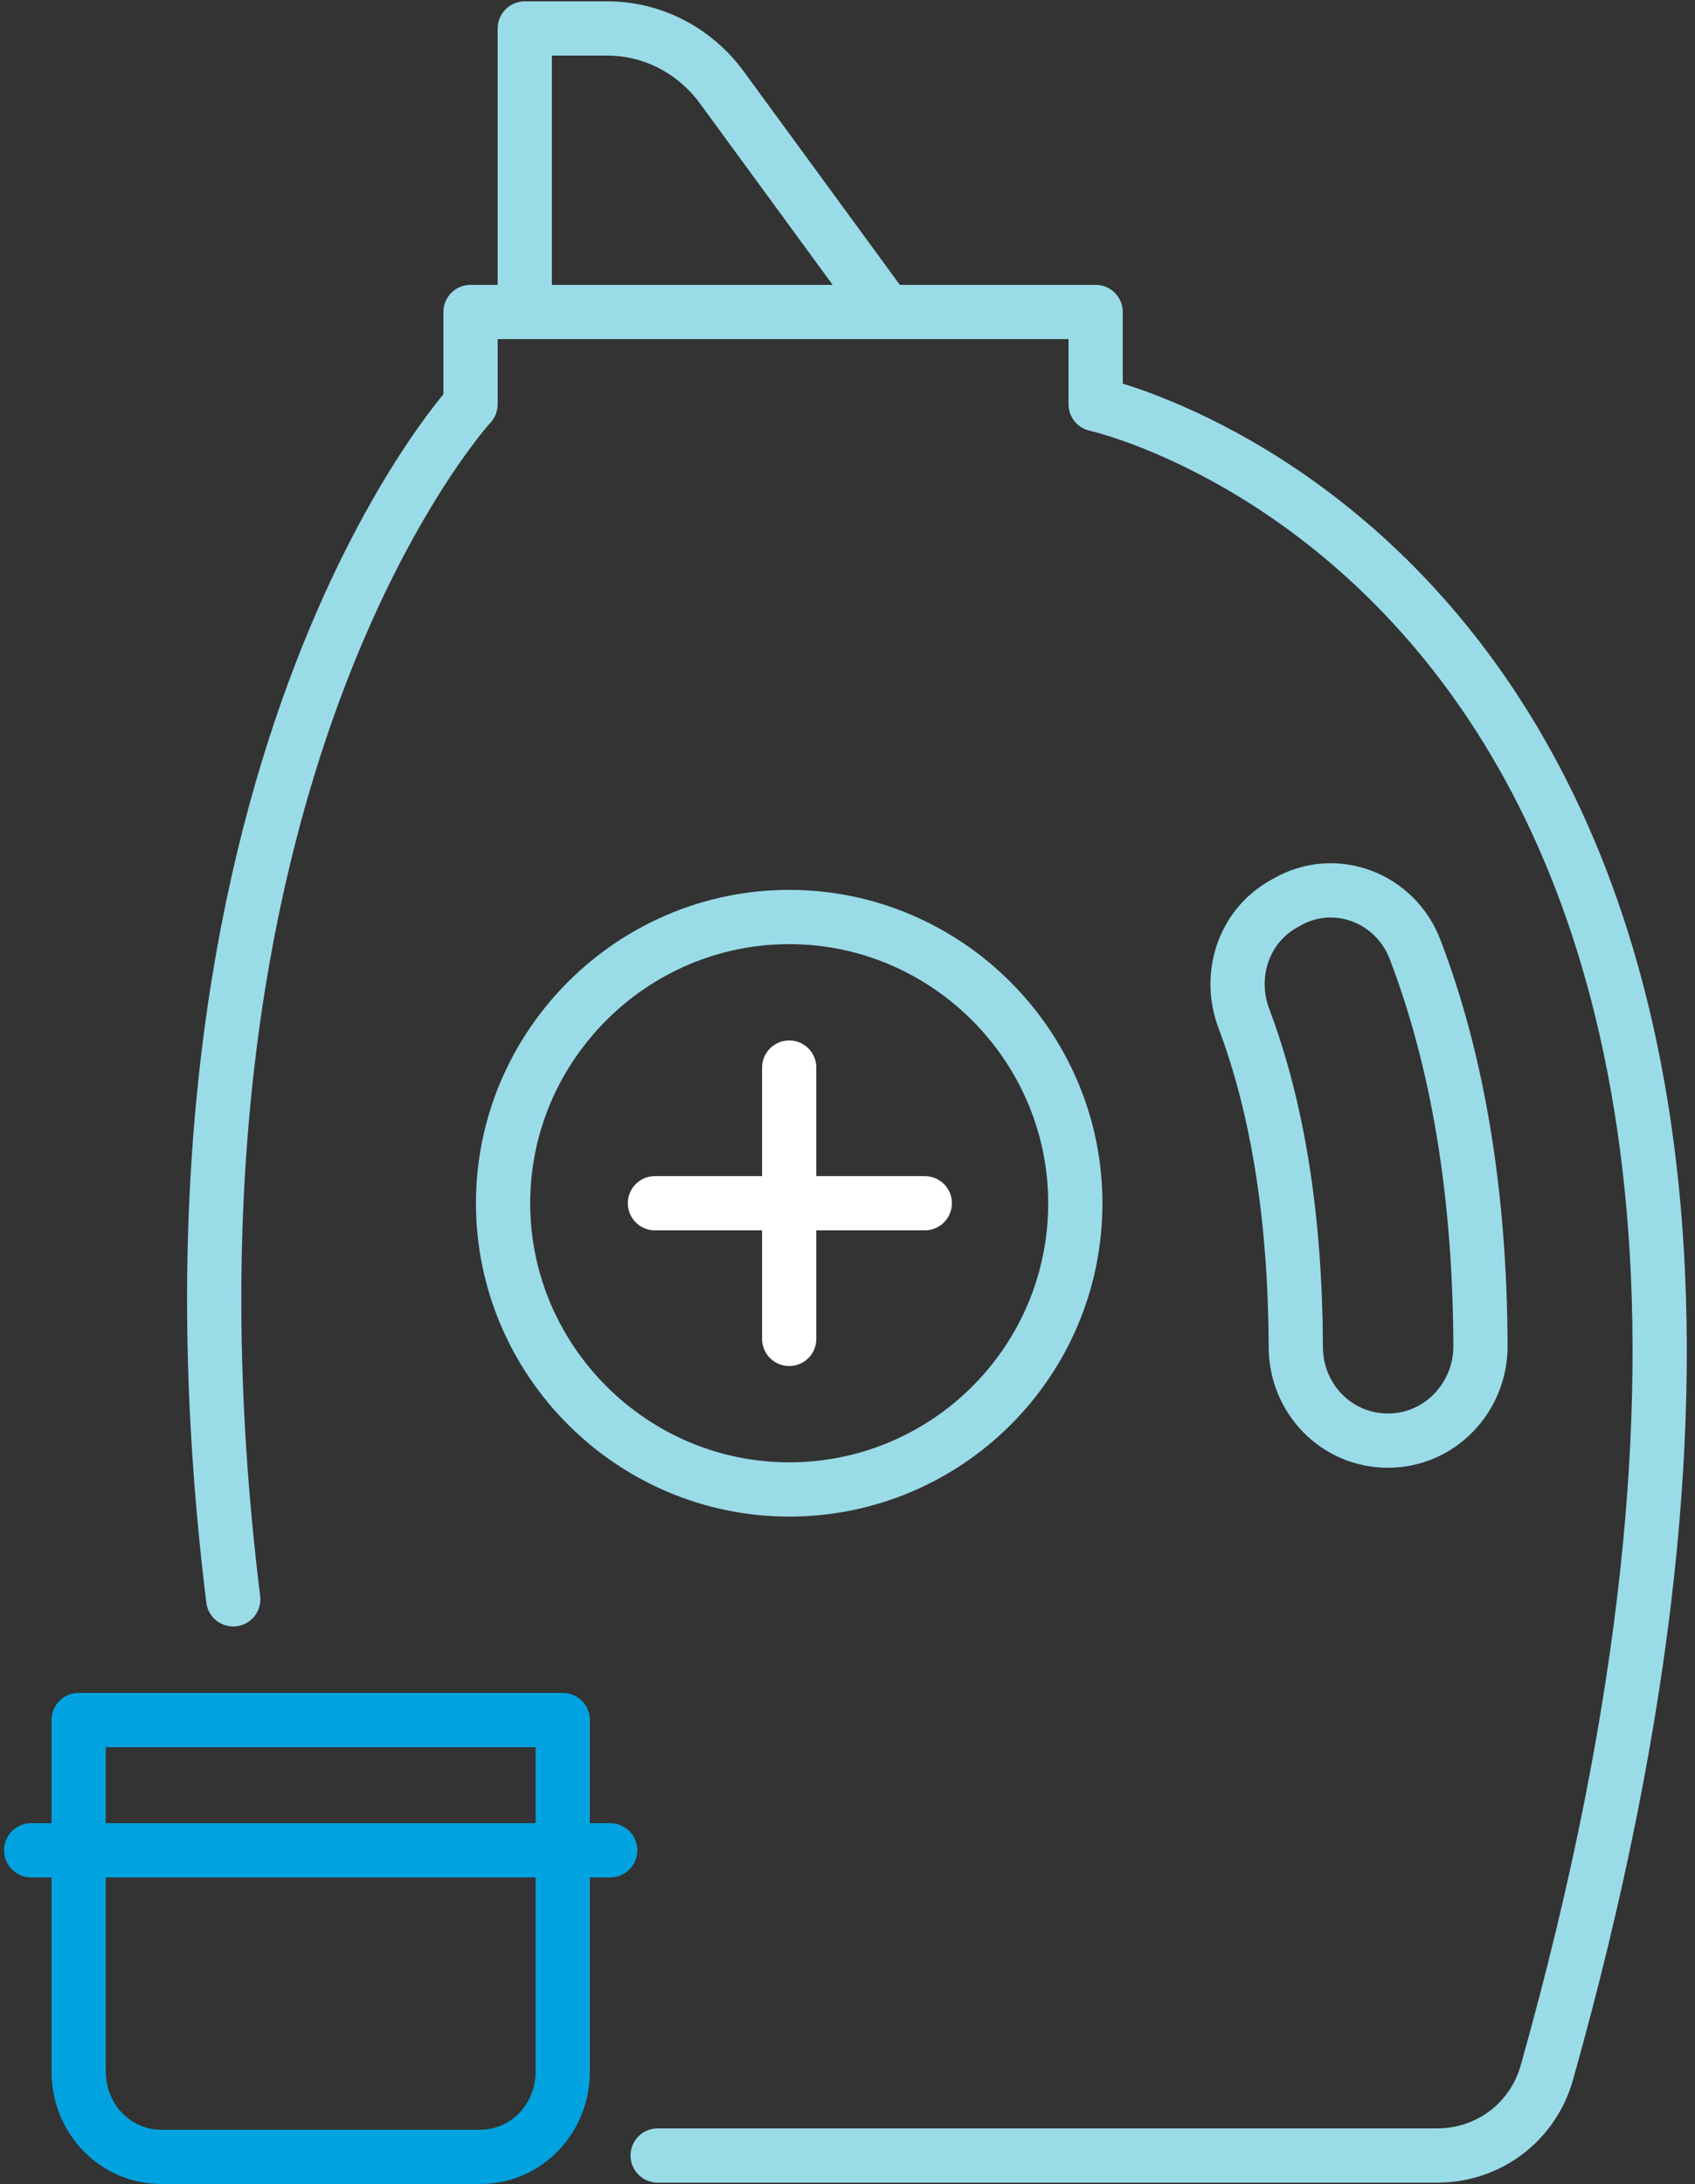
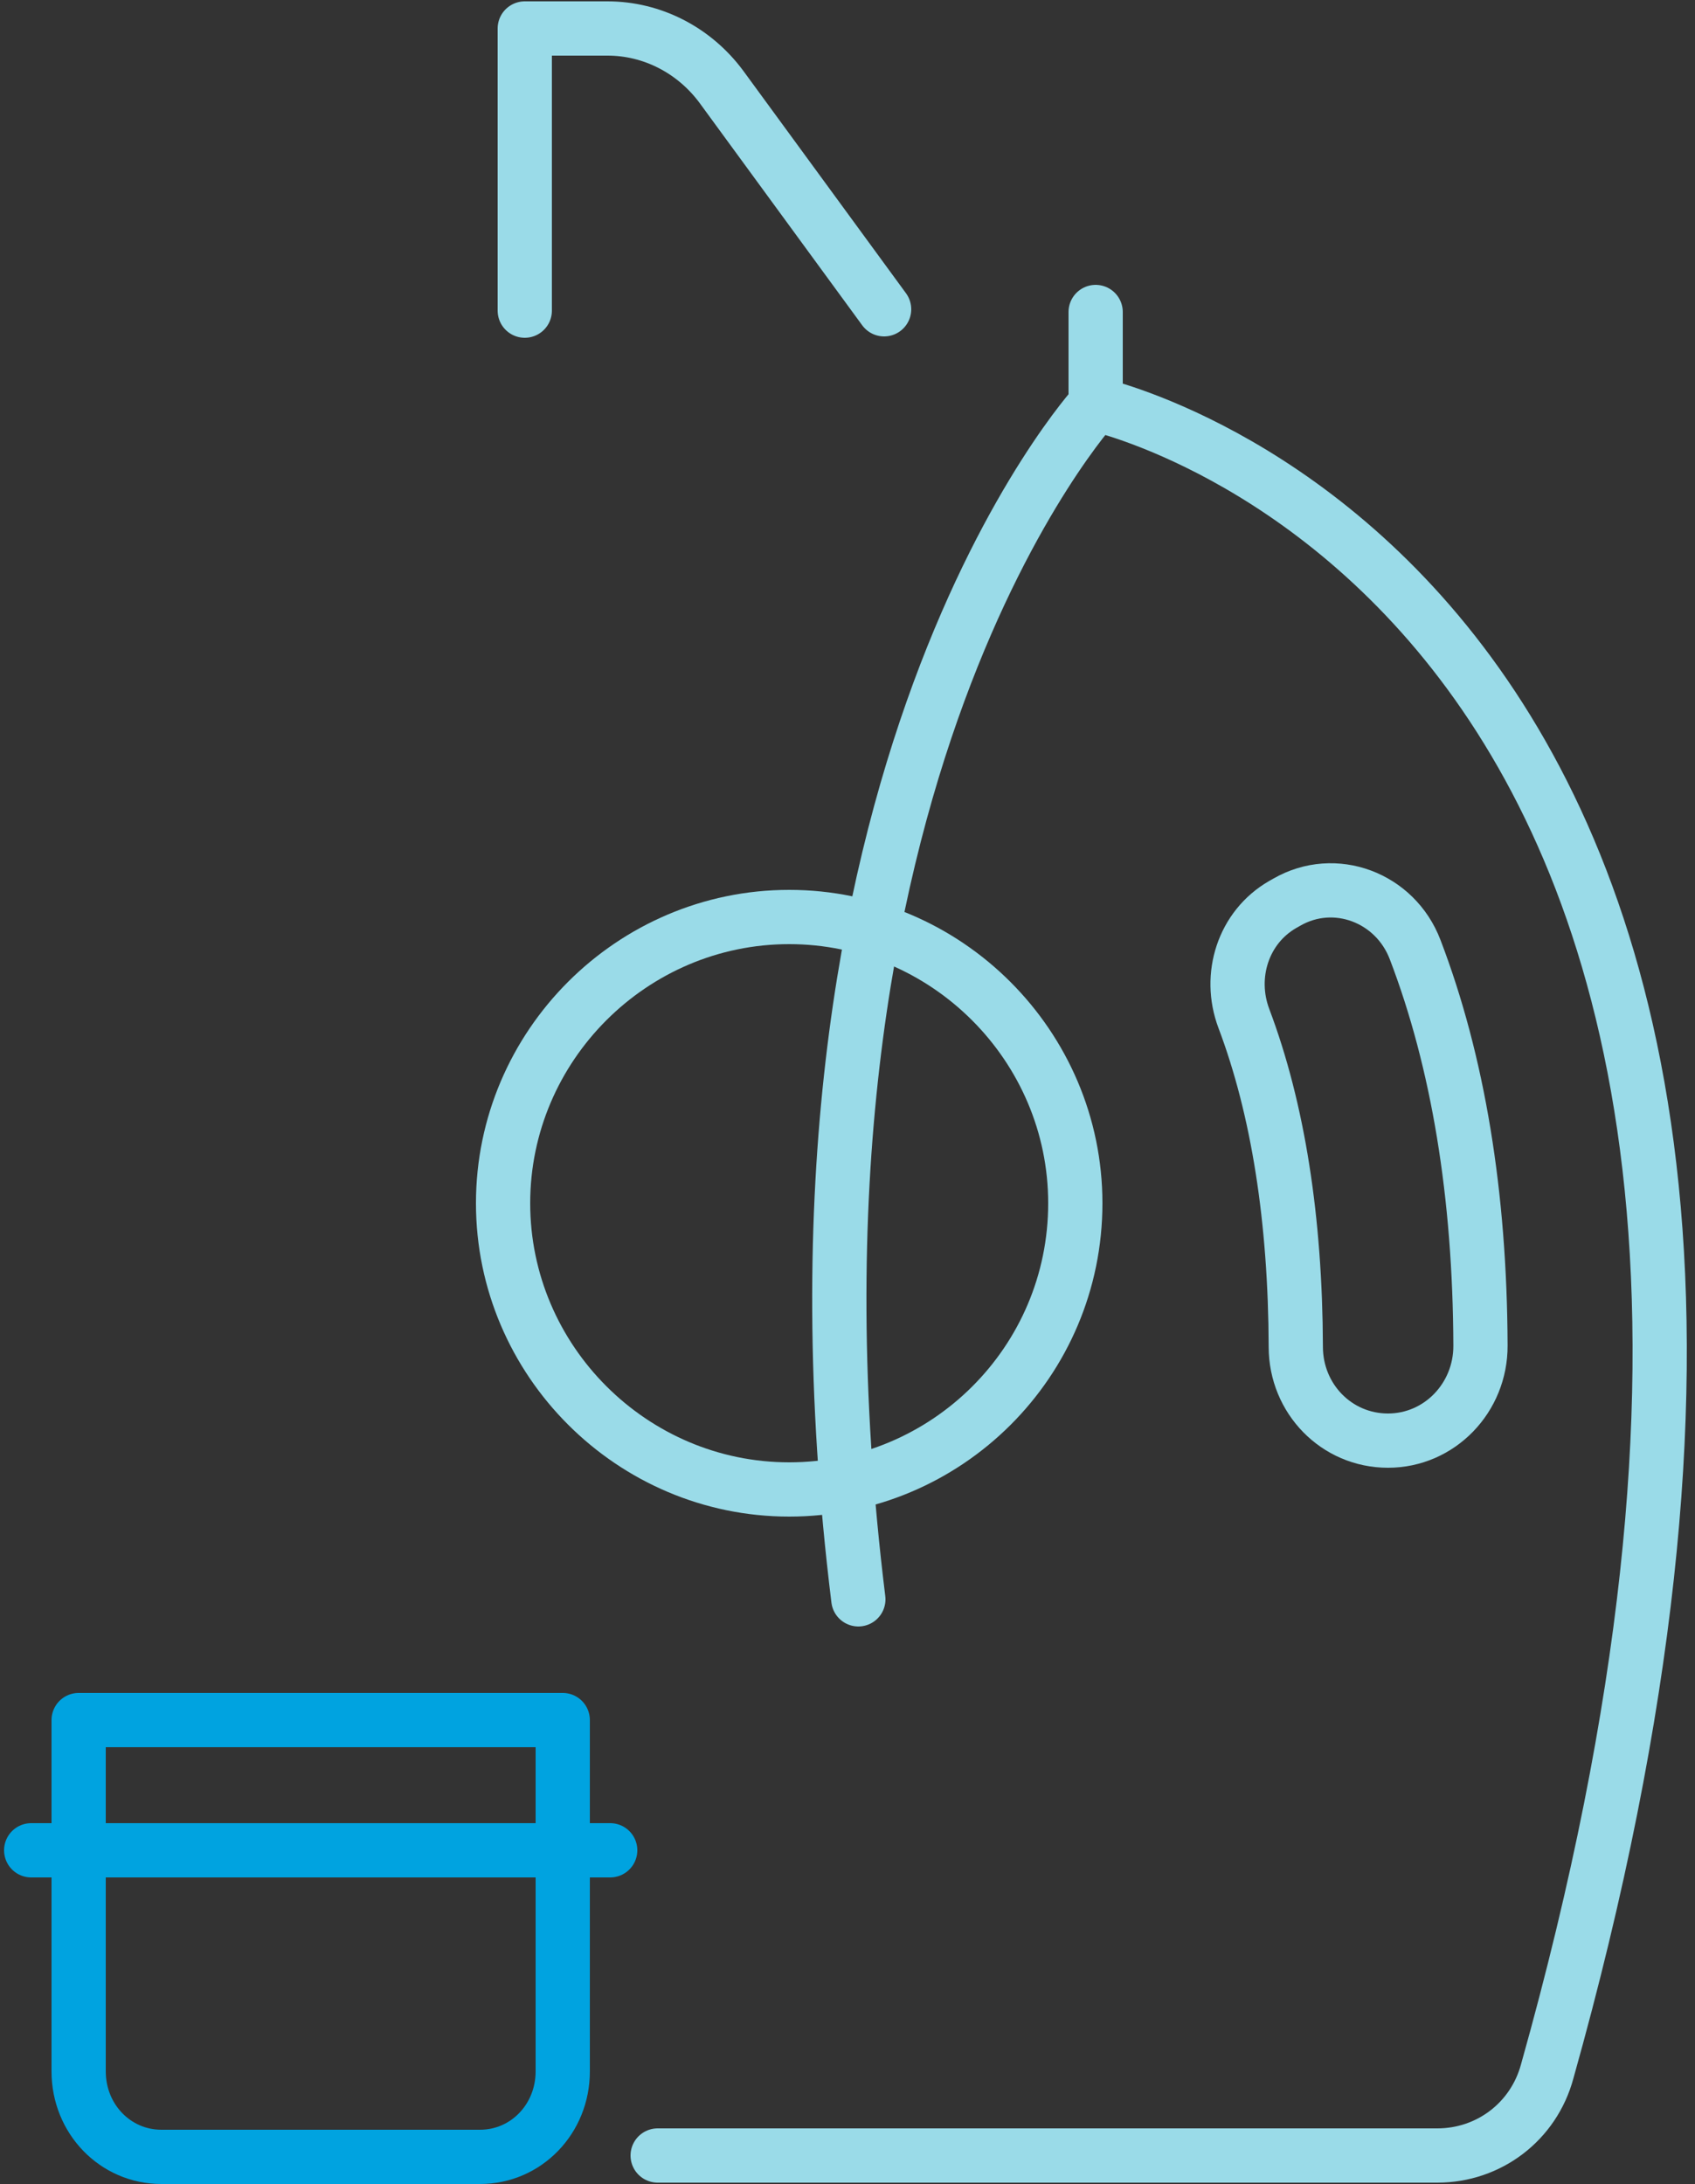
<svg xmlns="http://www.w3.org/2000/svg" id="Layer_1" data-name="Layer 1" viewBox="0 0 125 161">
  <rect x="0" y="0" width="125" height="161" fill="#333333" stroke="none" />
  <defs>
    <style>
      .cls-1 {
        stroke: #fff;
      }

      .cls-1, .cls-2, .cls-3 {
        fill: none;
        stroke-linecap: round;
        stroke-width: 4px;
      }

      .cls-2 {
        stroke: #9adbe8;
      }

      .cls-2, .cls-3 {
        stroke-linejoin: round;
      }

      .cls-3 {
        stroke: #00a3e0;
      }
    </style>
  </defs>
  <g>
    <line class="cls-3" x1="2.3" y1="136.4" x2="45" y2="136.4" />
    <path class="cls-3" d="M41.5,133.1v19.6c0,3.5-2.7,6.3-6.1,6.3H11.9c-3.4,0-6.1-2.8-6.1-6.3v-19.6" />
    <polyline class="cls-3" points="41.5 133.1 41.5 126.8 5.8 126.8 5.8 133.1" />
    <path class="cls-2" d="M38.7,22.9V2.1h6.1c3.3,0,6.4,1.6,8.4,4.3l12,16.4" />
-     <path class="cls-2" d="M48.5,158.9h57.5c3.8,0,7.1-2.5,8.1-6.2,30.6-108.9-33.3-122.9-33.3-122.9v-6.8h-46.1v6.8s-25,27.2-17.5,88.1" />
+     <path class="cls-2" d="M48.5,158.9h57.5c3.8,0,7.1-2.5,8.1-6.2,30.6-108.9-33.3-122.9-33.3-122.9v-6.8v6.8s-25,27.2-17.5,88.1" />
    <path class="cls-2" d="M79.3,88.7c0,11.7-9.5,21.1-21.1,21.1s-21.1-9.5-21.1-21.1,9.5-21.1,21.1-21.1,21.1,9.5,21.1,21.1Z" />
    <path class="cls-2" d="M95.56,99.3c-.03-9.39-1.31-17.55-3.83-24.22-1.19-3.16-.04-6.73,2.86-8.4l.3-.17c3.54-2.04,8-.36,9.47,3.49,3.17,8.28,4.78,18.07,4.82,29.19.02,3.85-3.02,7.01-6.82,7.01s-6.79-3.09-6.8-6.9Z" />
  </g>
-   <line class="cls-1" x1="48.3" y1="88.7" x2="68.2" y2="88.7" />
-   <line class="cls-1" x1="58.2" y1="98.7" x2="58.2" y2="78.7" />
</svg>